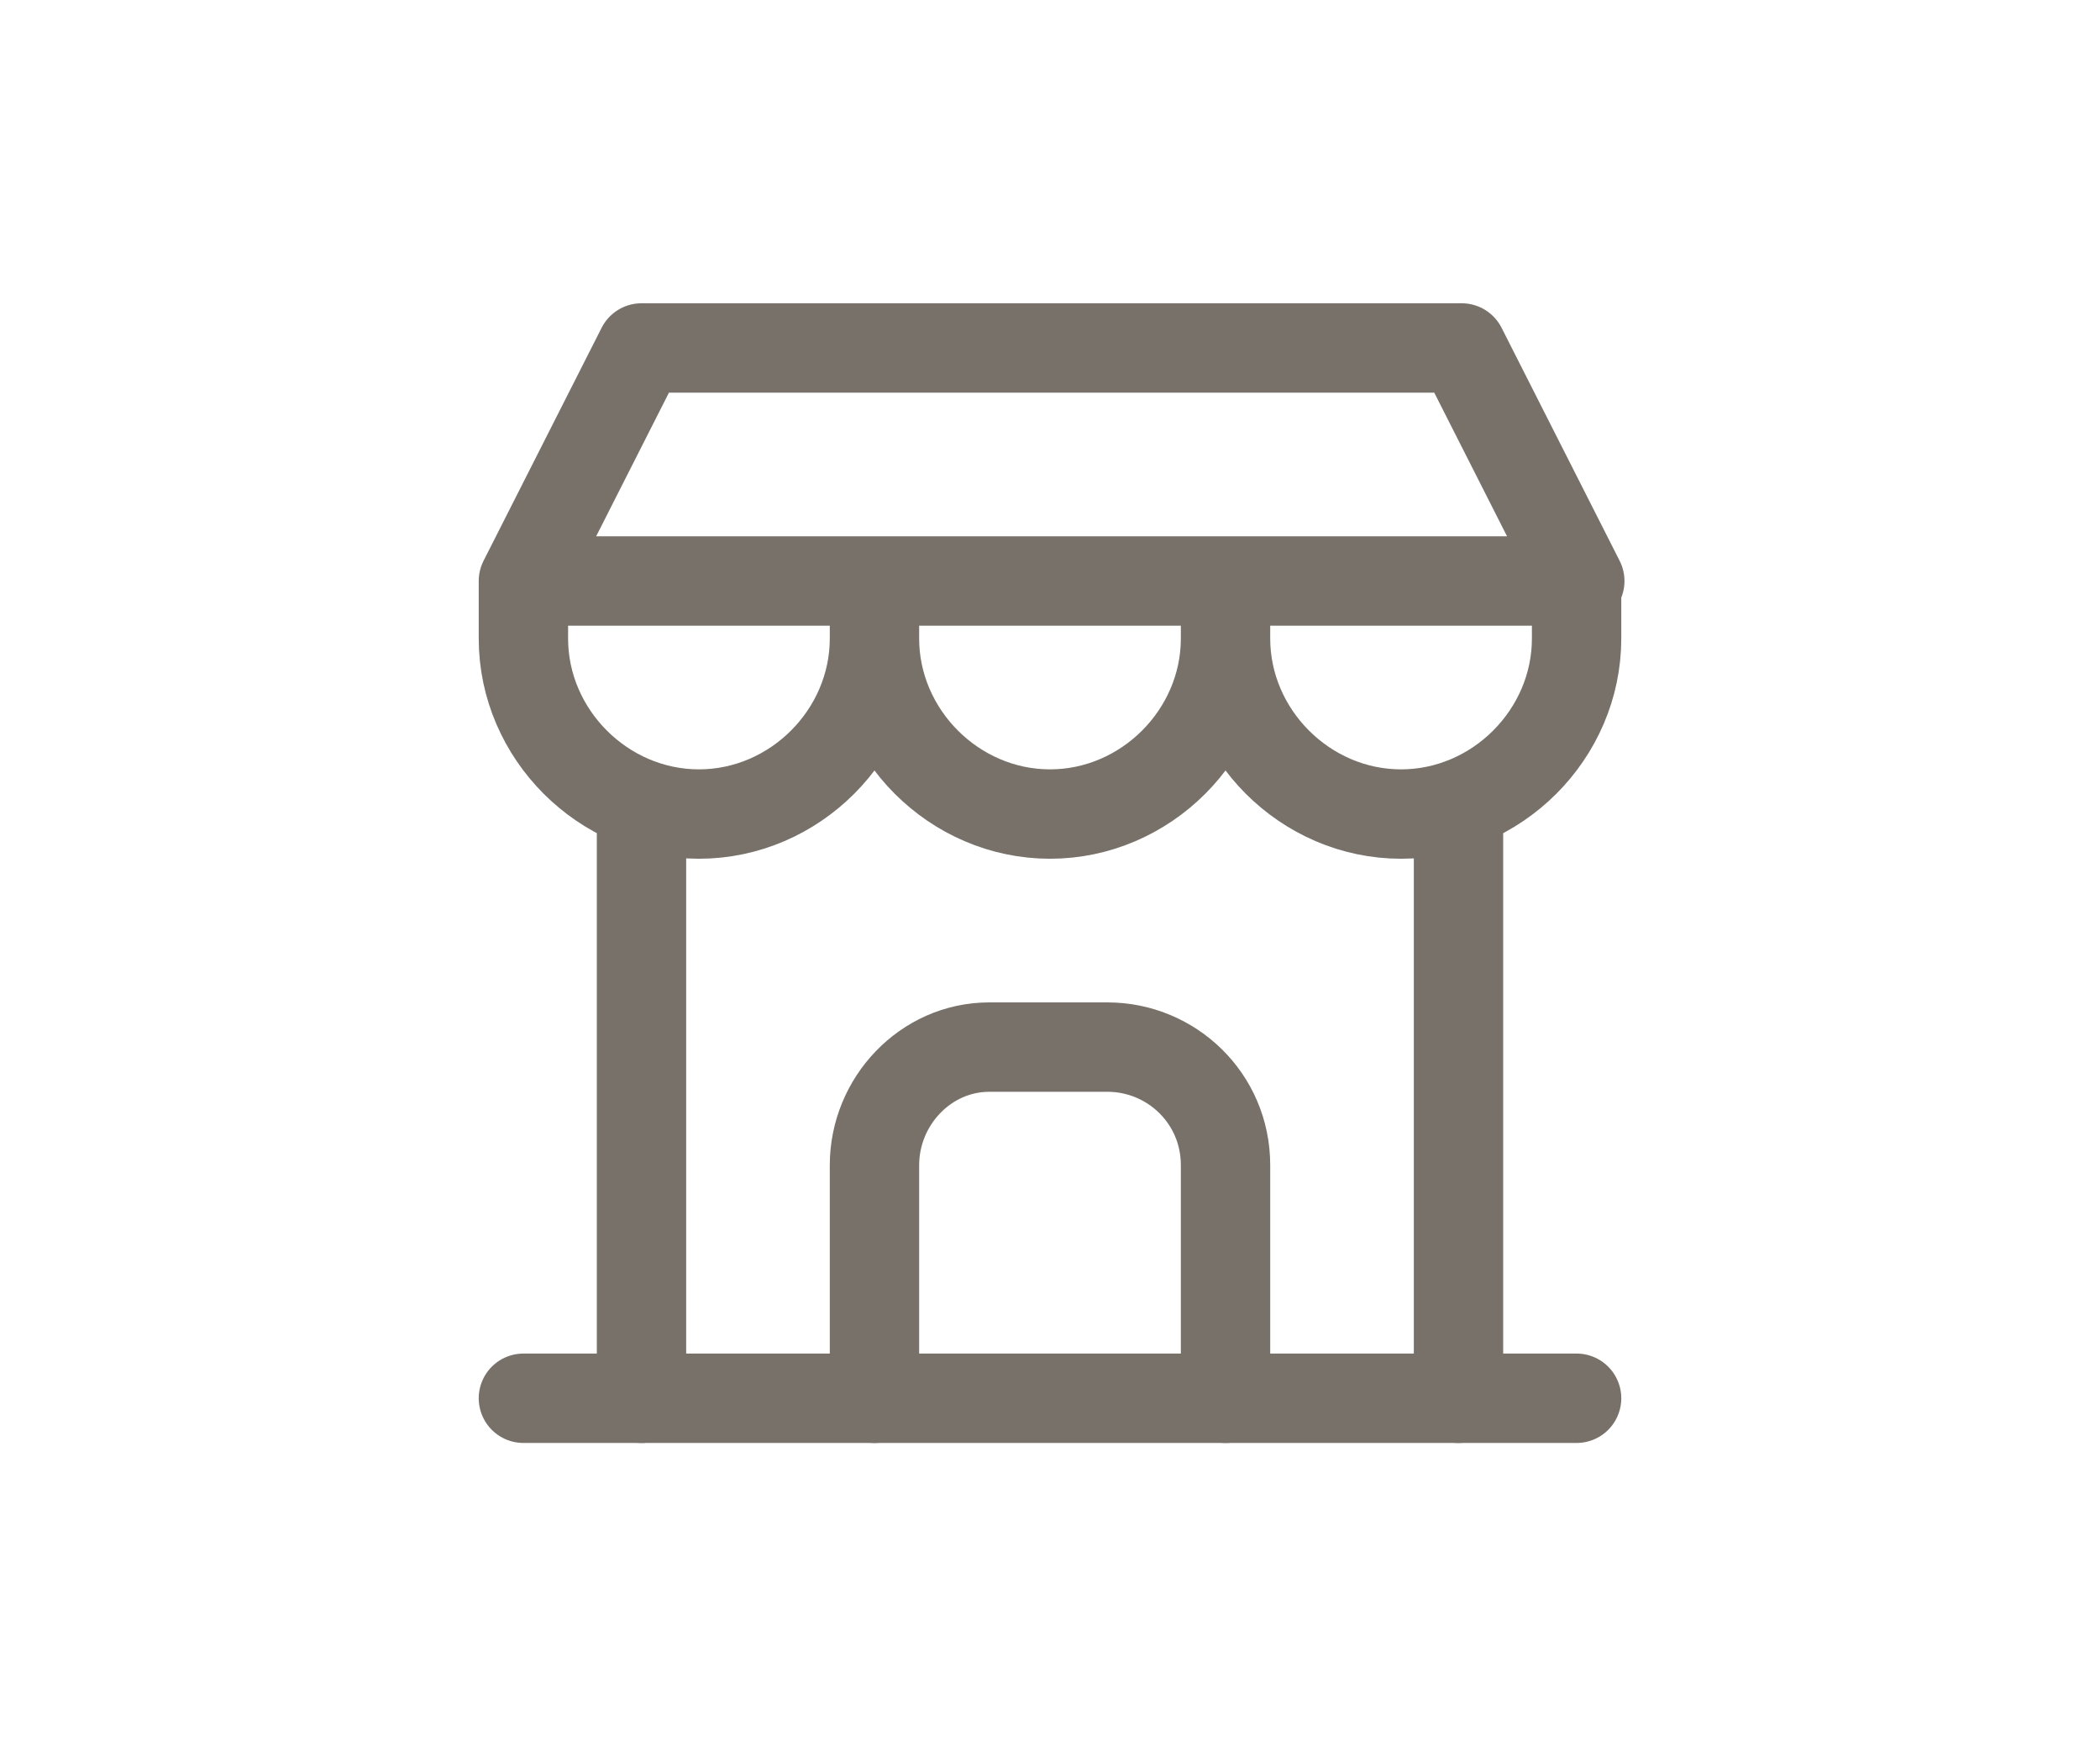
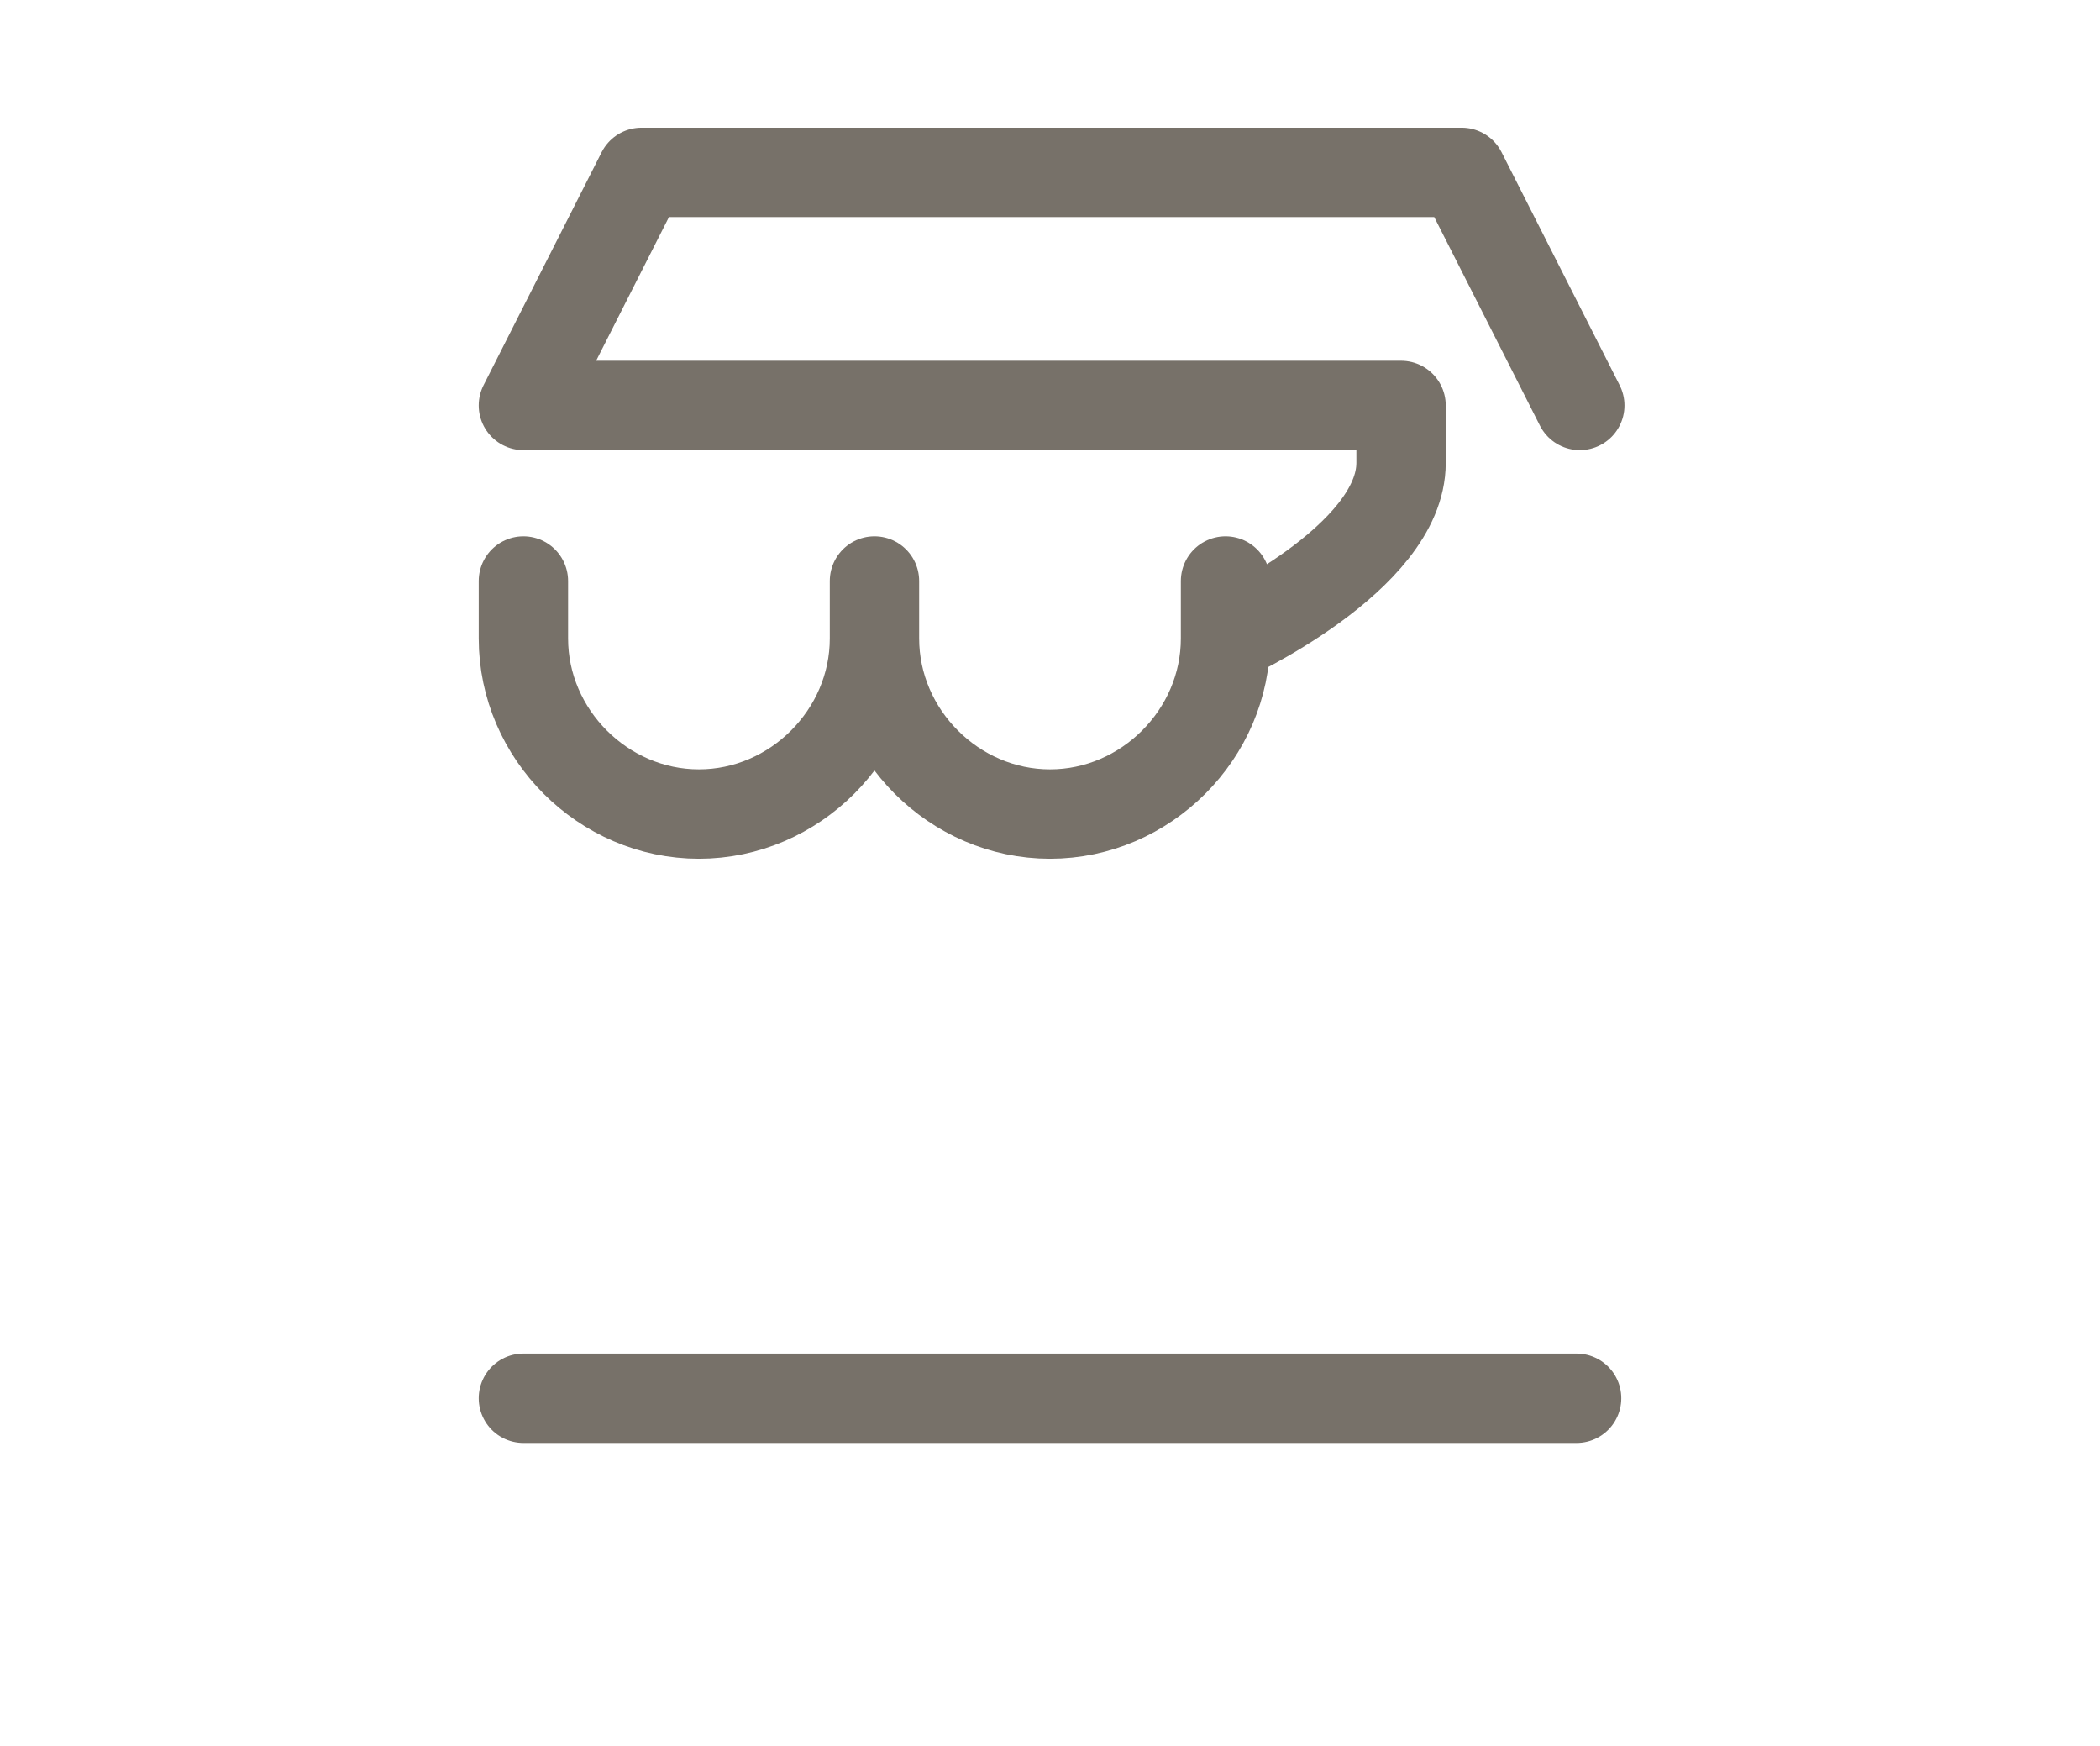
<svg xmlns="http://www.w3.org/2000/svg" version="1.1" viewBox="0 0 65.8 54.7">
  <defs>
    <style>
      .cls-1, .cls-2 {
        fill: none;
      }

      .cls-2 {
        stroke: #777169;
        stroke-linecap: round;
        stroke-linejoin: round;
        stroke-width: 2.8px;
      }
    </style>
  </defs>
  <g>
    <g id="Layer_1">
-       <path class="cls-1" d="M10.9,5.3h44v44H10.9V5.3Z" />
      <line class="cls-2" x1="16.4" y1="43.8" x2="49.4" y2="43.8" />
-       <path class="cls-2" d="M16.4,18.2v1.8c0,3,2.5,5.5,5.5,5.5s5.5-2.5,5.5-5.5v-1.8M27.4,20c0,3,2.5,5.5,5.5,5.5s5.5-2.5,5.5-5.5v-1.8M38.4,20c0,3,2.5,5.5,5.5,5.5s5.5-2.5,5.5-5.5v-1.8H16.4l3.7-7.3h25.7l3.7,7.3" />
-       <line class="cls-2" x1="20.1" y1="43.8" x2="20.1" y2="25.2" />
-       <line class="cls-2" x1="45.7" y1="43.8" x2="45.7" y2="25.2" />
-       <path class="cls-2" d="M27.4,43.8v-7.3c0-2,1.6-3.7,3.6-3.7,0,0,0,0,0,0h3.7c2,0,3.7,1.6,3.7,3.7v7.3" />
+       <path class="cls-2" d="M16.4,18.2v1.8c0,3,2.5,5.5,5.5,5.5s5.5-2.5,5.5-5.5v-1.8M27.4,20c0,3,2.5,5.5,5.5,5.5s5.5-2.5,5.5-5.5v-1.8M38.4,20s5.5-2.5,5.5-5.5v-1.8H16.4l3.7-7.3h25.7l3.7,7.3" />
    </g>
  </g>
</svg>